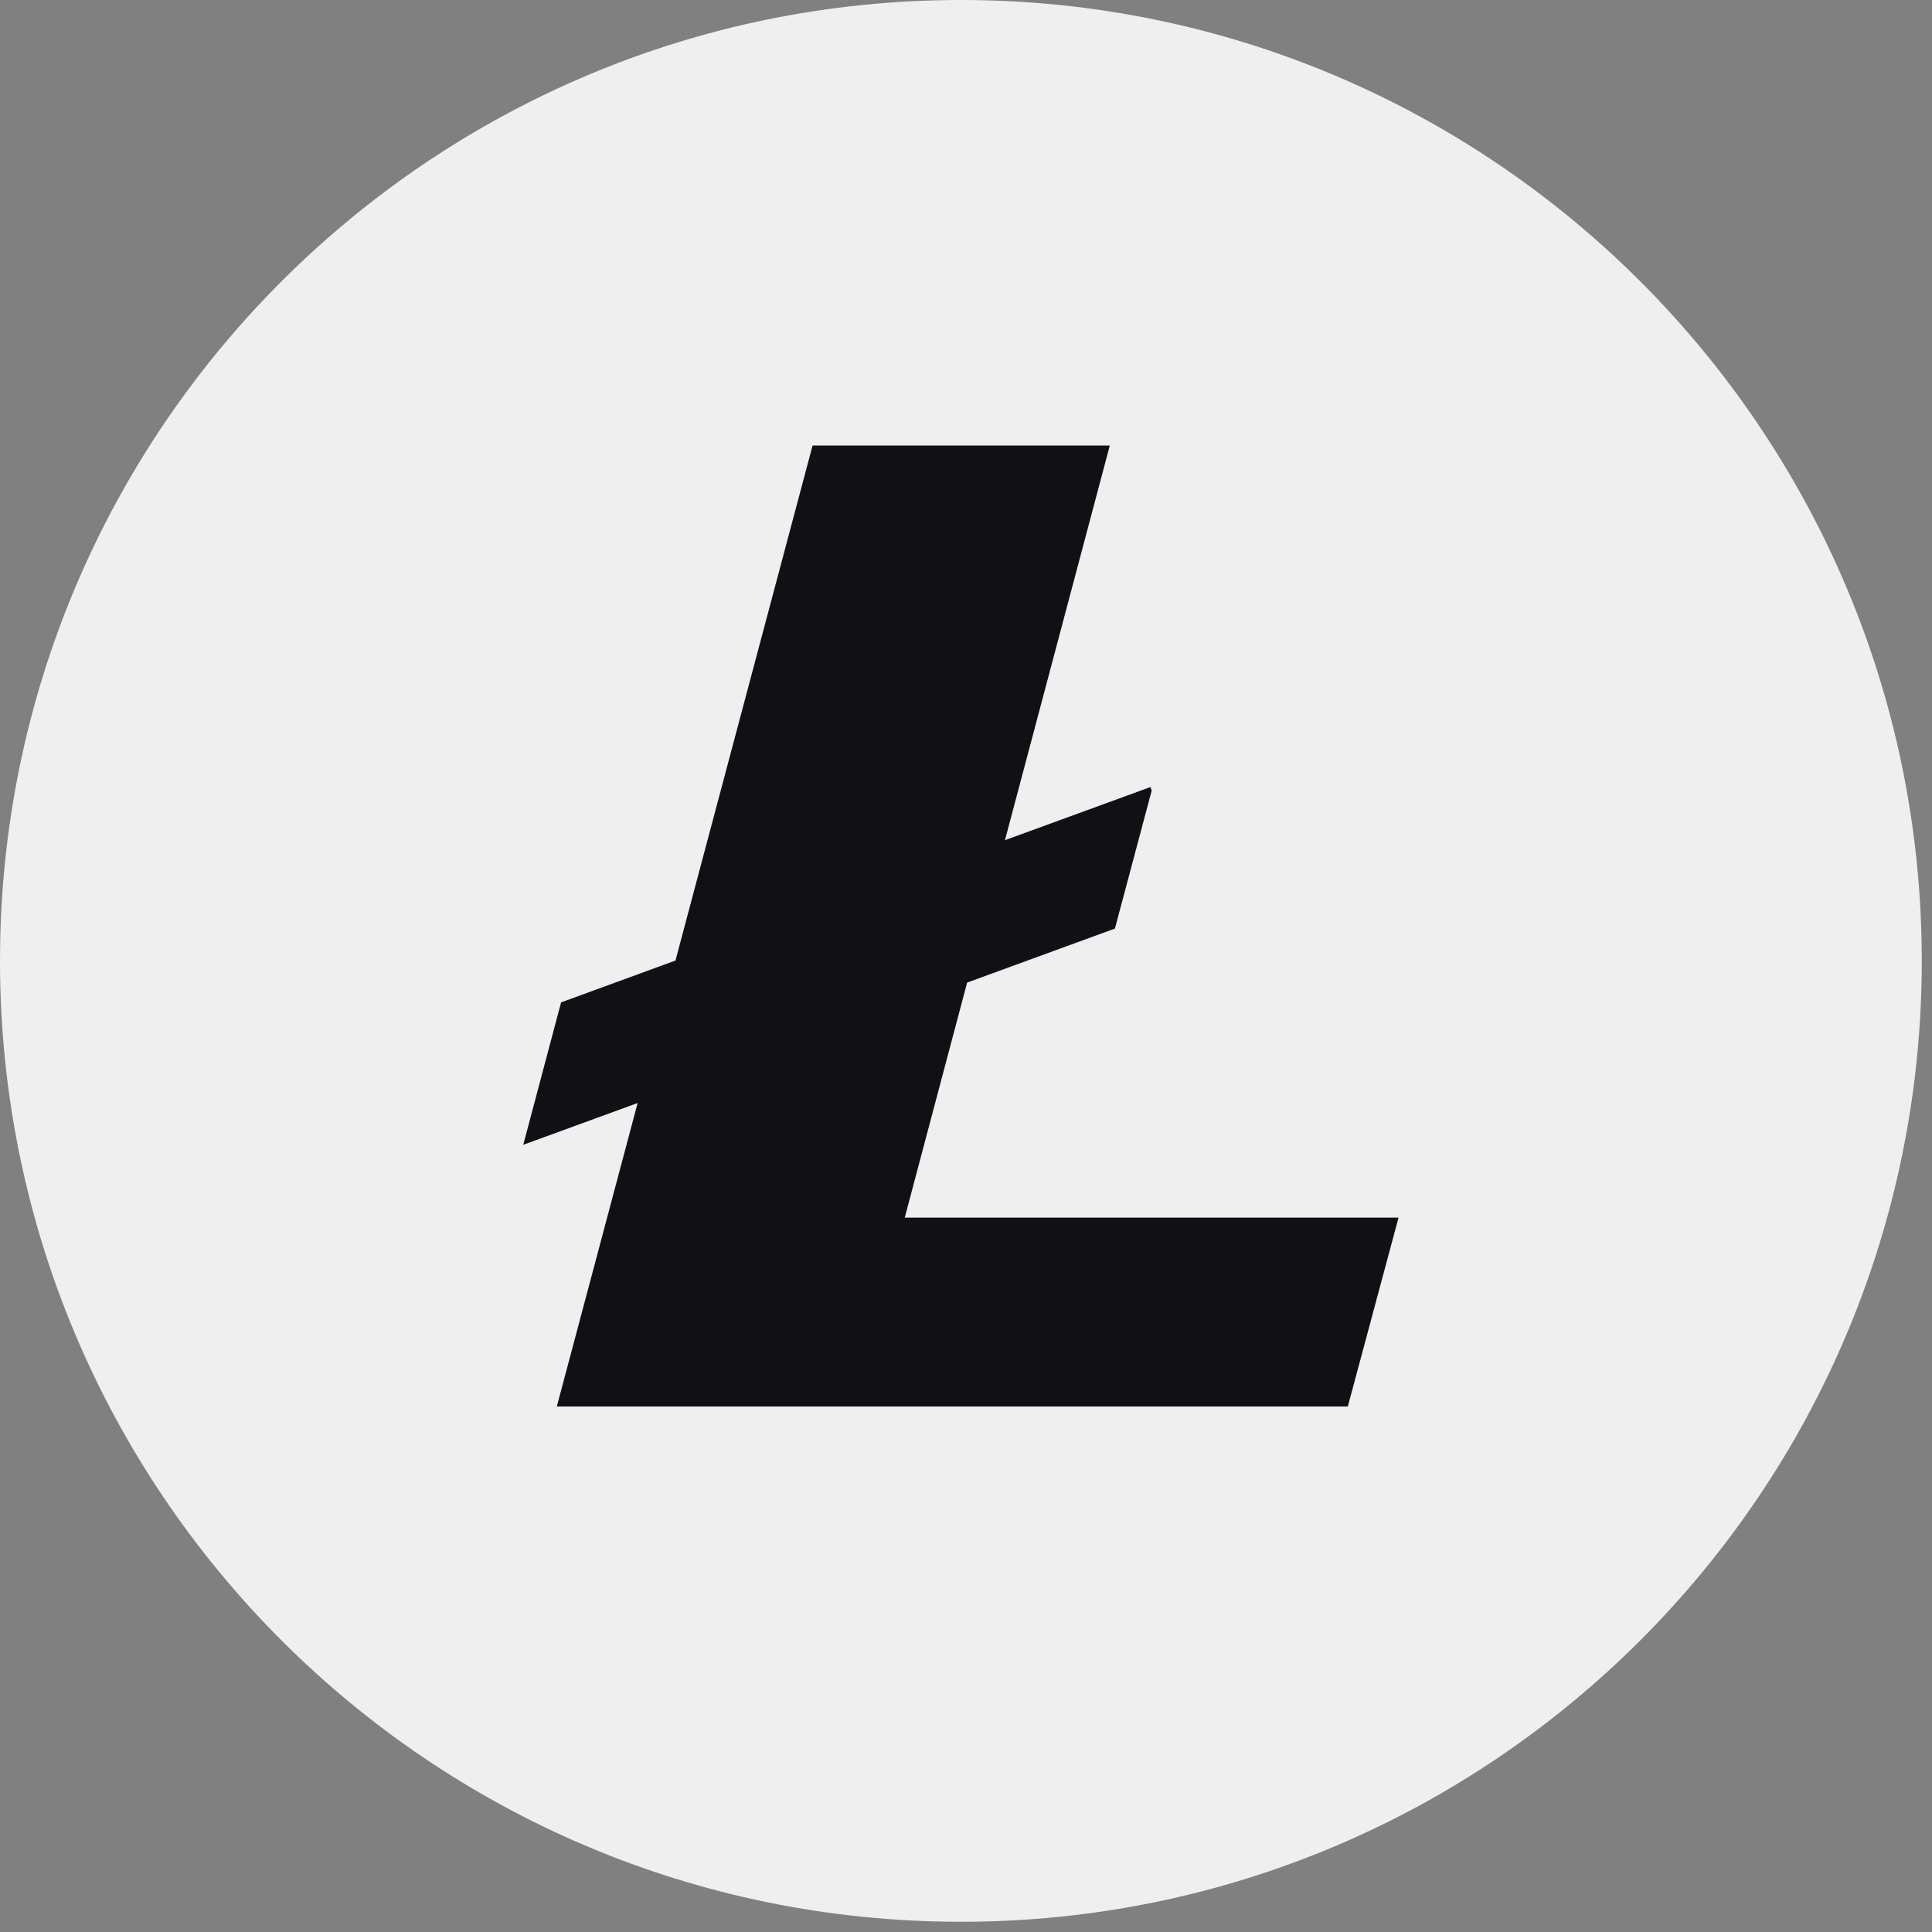
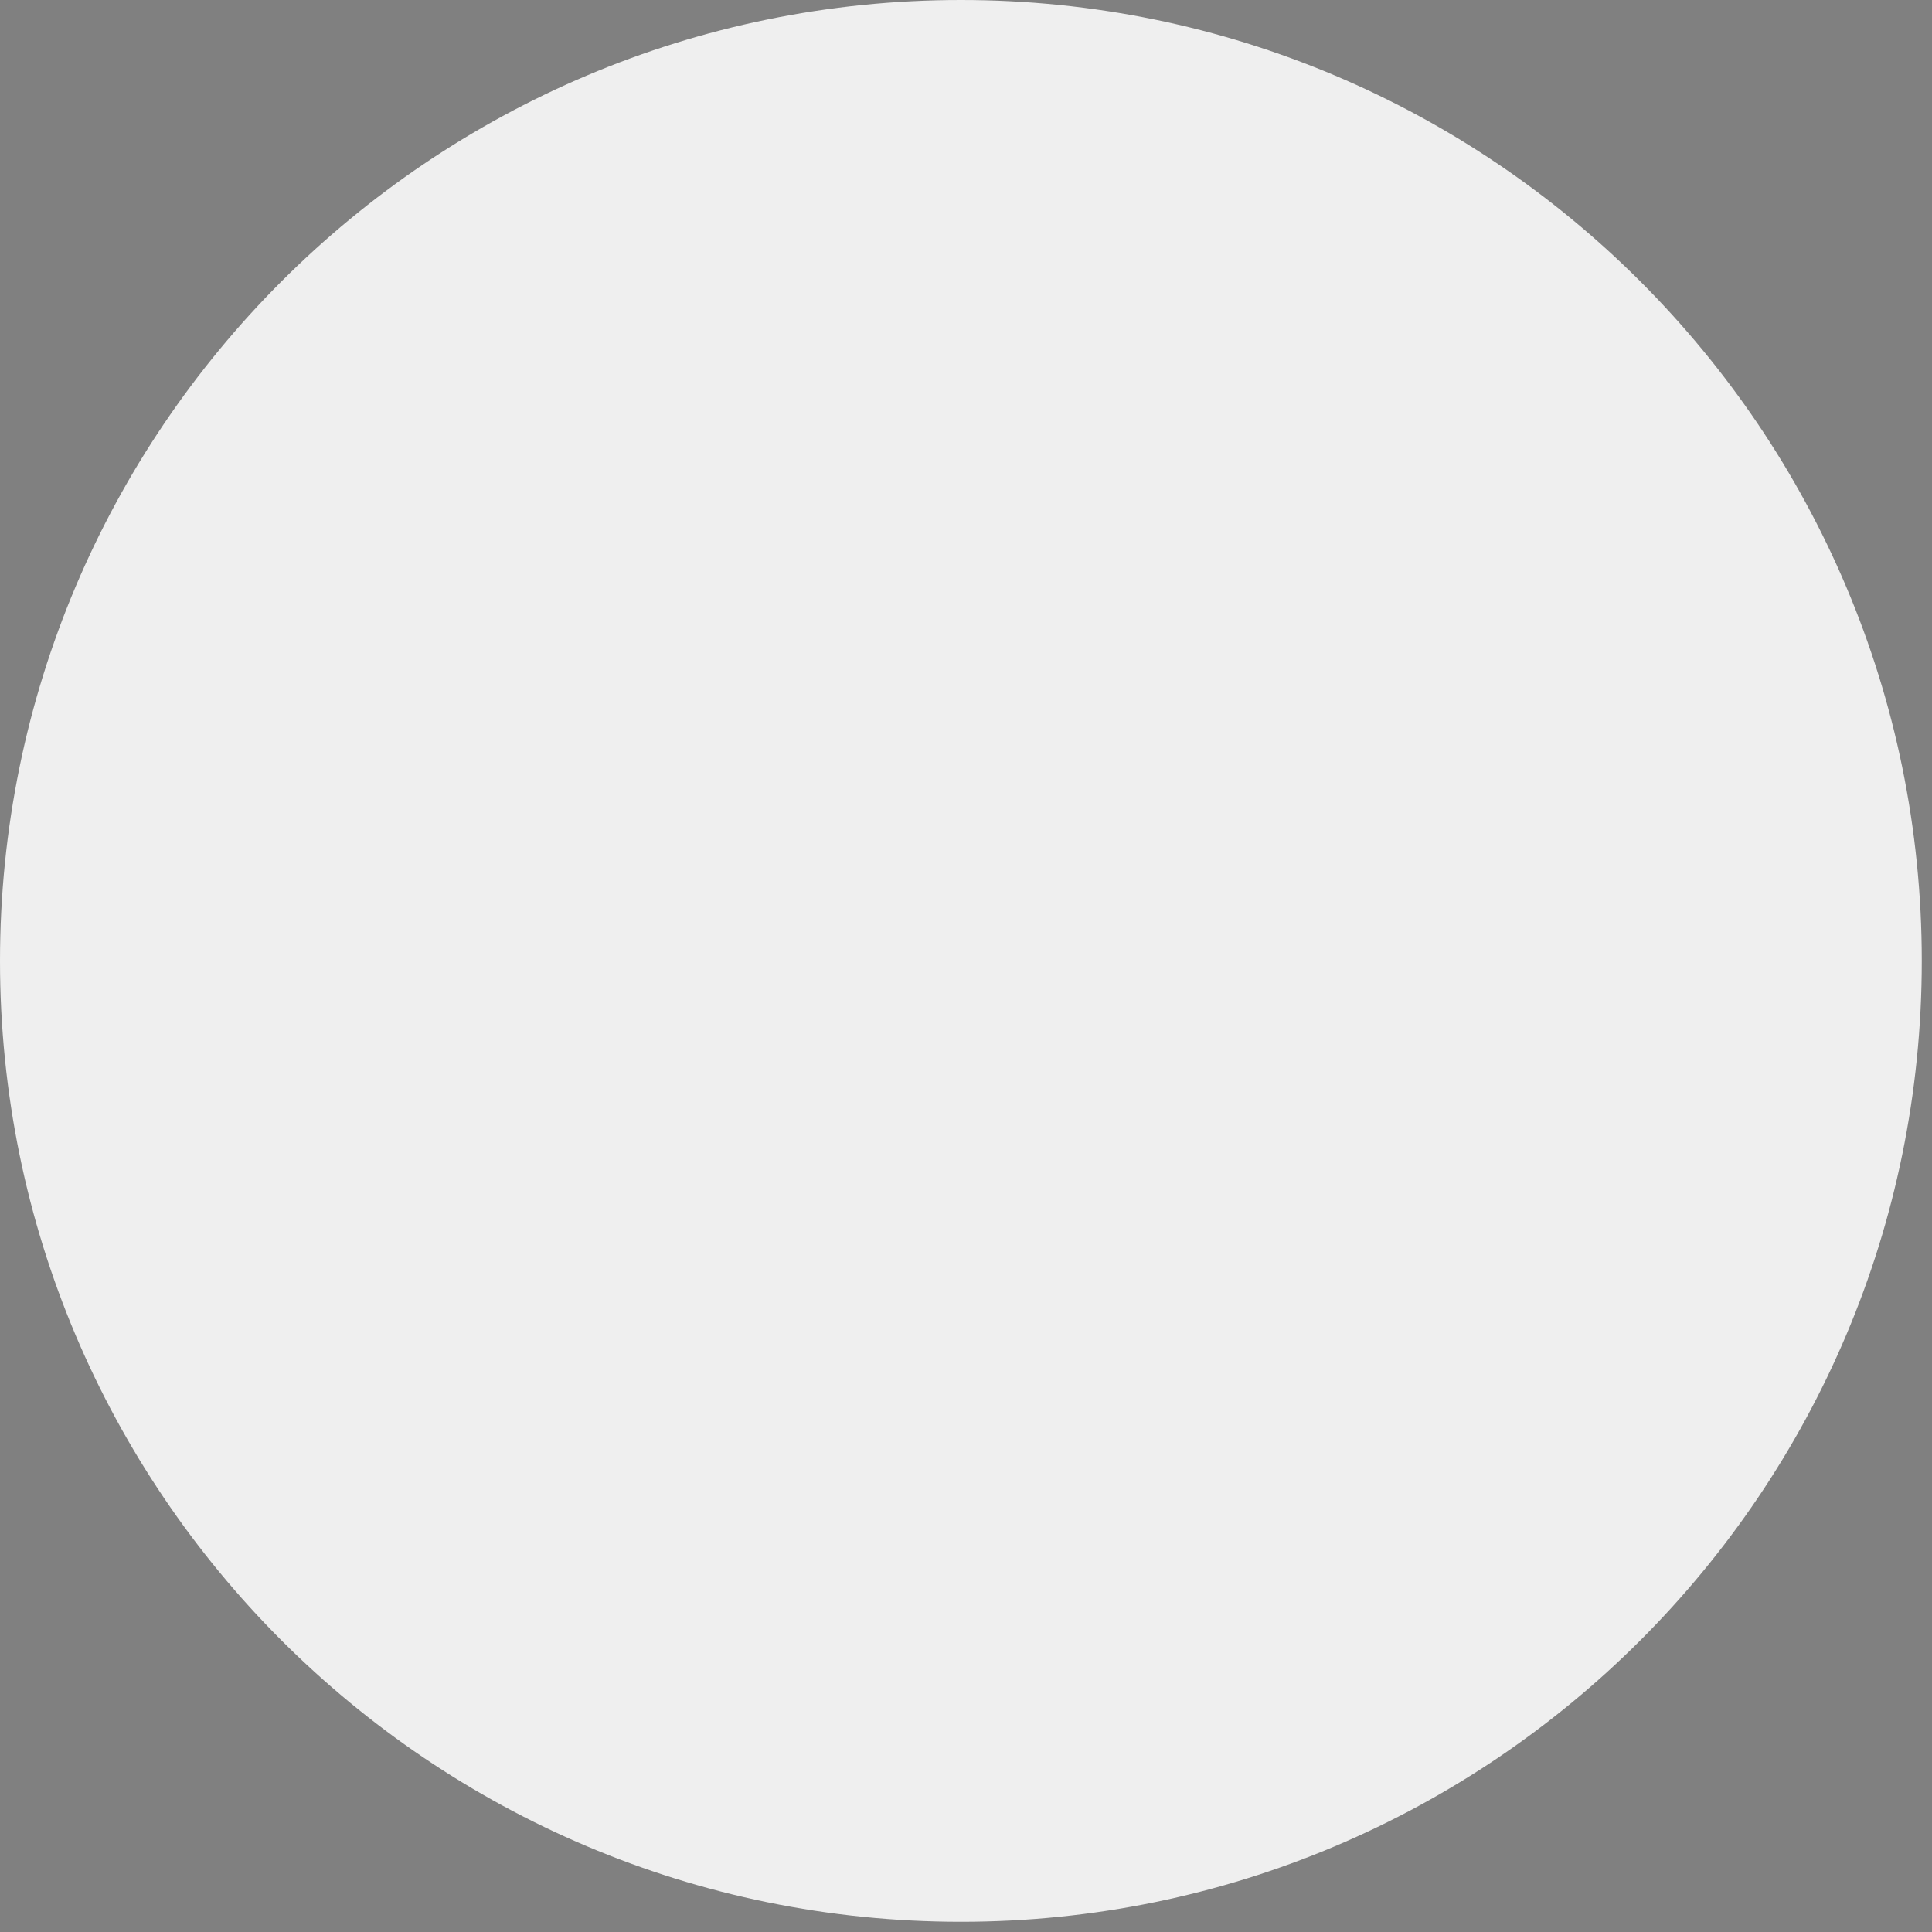
<svg xmlns="http://www.w3.org/2000/svg" width="24" height="24" viewBox="0 0 24 24" fill="none">
  <rect x="0" y="0" width="24" height="24" fill="#808080" stroke="none" />
  <path opacity="0.87" d="M11.937 23.873C5.344 23.873 0 18.529 0 11.937C0 5.344 5.344 0 11.937 0C18.529 0 23.873 5.344 23.873 11.937C23.873 18.529 18.529 23.873 11.937 23.873Z" fill="white" />
-   <path d="M12.014 12.206L13.85 11.535L14.307 9.82L14.291 9.777L12.484 10.437L13.786 5.535H10.094L8.391 11.932L6.97 12.452L6.5 14.221L7.921 13.702L6.917 17.472H16.743L17.373 15.126H11.239L12.014 12.206Z" fill="#111015" />
</svg>